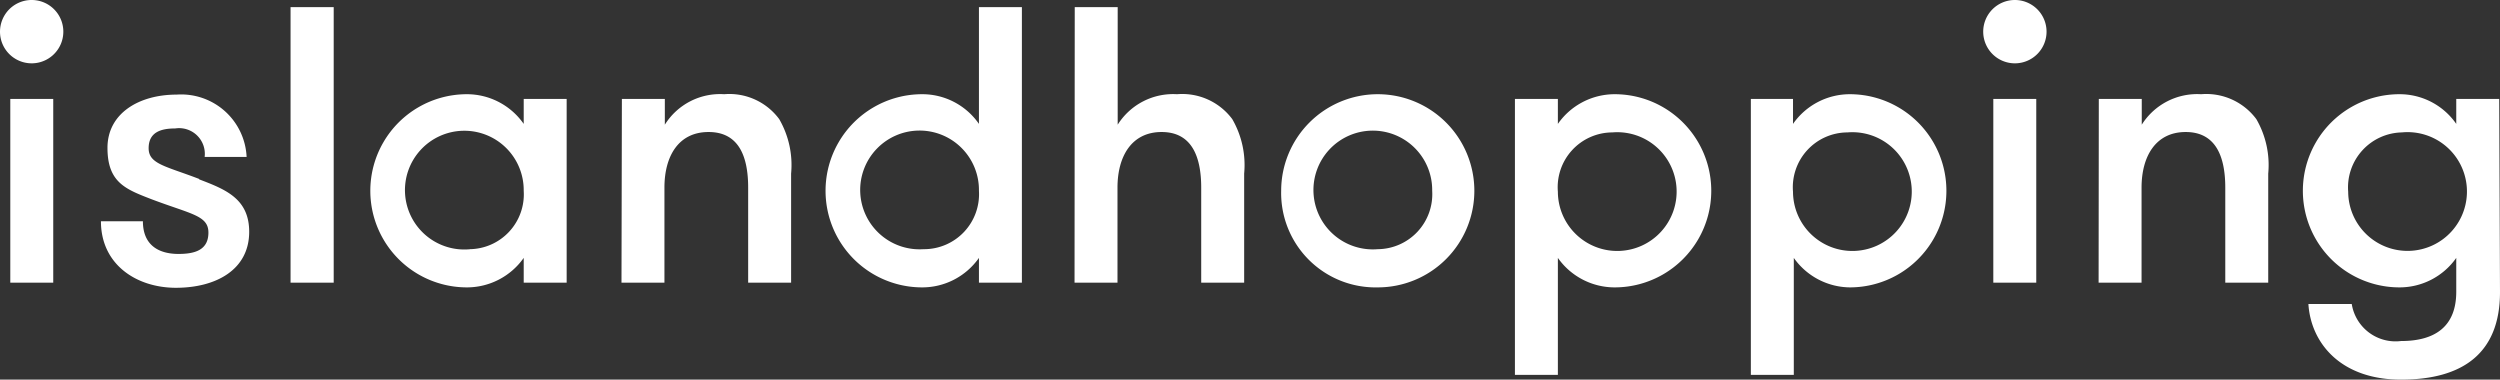
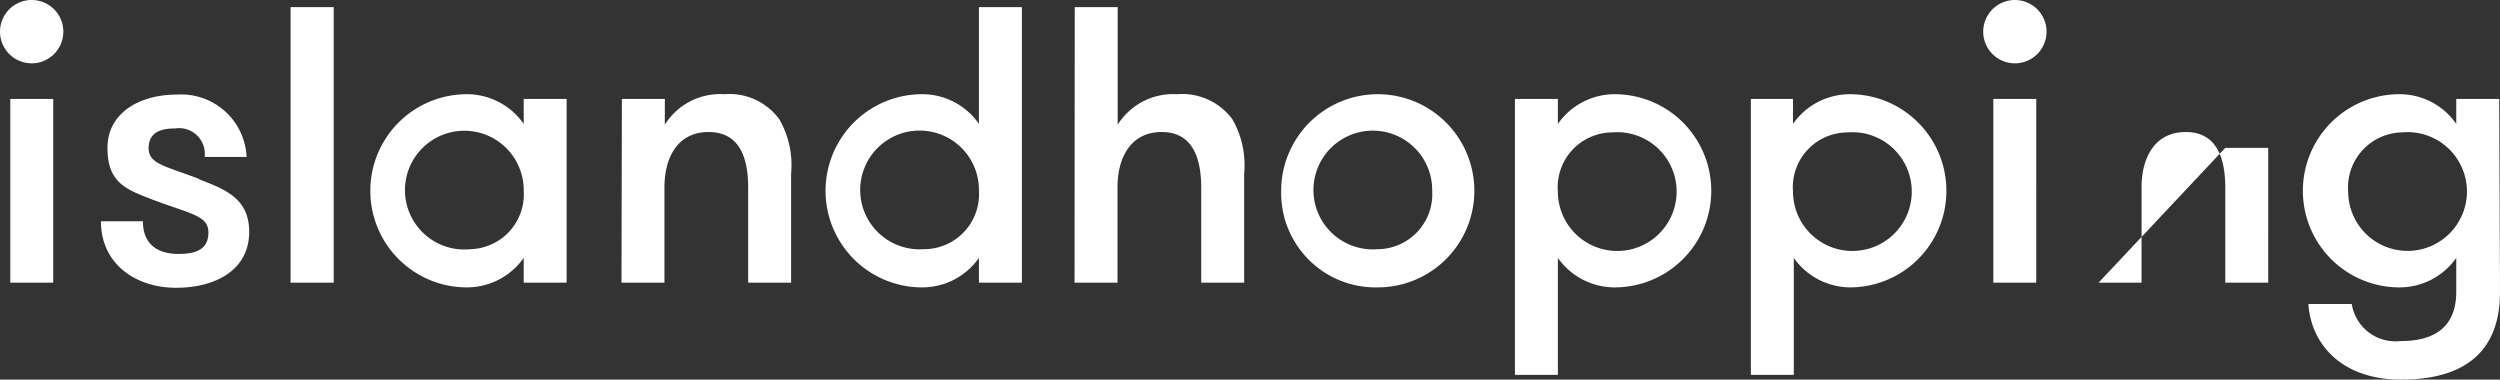
<svg xmlns="http://www.w3.org/2000/svg" width="126.31" height="19.18" viewBox="0 0 126.31 19.18">
  <rect x="0" y="0" width="126.31" height="19.18" fill="#333333" stroke="none" />
  <g id="logo_en" transform="translate(-62.79 -27.63)">
-     <path id="Path_9" data-name="Path 9" d="M200.81,38.64h-2.17V39.9a3.48,3.48,0,0,0-2.87-1.5,4.88,4.88,0,1,0,0,9.76,3.5,3.5,0,0,0,2.87-1.49v1.71c0,1.75-1.06,2.49-2.79,2.49A2.24,2.24,0,0,1,193.36,49h-2.19c.12,1.93,1.59,3.82,4.68,3.82s5-1.31,5-4.42Zm-4.92,1.69a3,3,0,1,1-2.71,3,2.78,2.78,0,0,1,2.71-3m-15.32,7.59h2.17v-4.8c0-1.59.72-2.81,2.23-2.81s2,1.22,2,2.81v4.8h2.17V42.41a4.63,4.63,0,0,0-.6-2.75,3.15,3.15,0,0,0-2.79-1.26,3.31,3.31,0,0,0-3,1.54v-1.3h-2.17Zm-5.83-12.67a1.6,1.6,0,1,0,1.59-1.61,1.6,1.6,0,0,0-1.59,1.61m.51,12.67h2.17V38.64h-2.17Zm-7.37-7.59a3,3,0,1,1-2.75,3,2.77,2.77,0,0,1,2.75-3m-2.75-1.69H163V52.58h2.17V46.67A3.51,3.51,0,0,0,168,48.16a4.88,4.88,0,1,0,0-9.76,3.5,3.5,0,0,0-2.87,1.5ZM156,40.33a3,3,0,1,1-2.75,3,2.77,2.77,0,0,1,2.75-3m-2.75-1.69h-2.17V52.58h2.17V46.67a3.51,3.51,0,0,0,2.87,1.49,4.88,4.88,0,1,0,0-9.76,3.5,3.5,0,0,0-2.87,1.5Zm-9.1,7.59a3,3,0,1,1,2.75-2.95,2.78,2.78,0,0,1-2.75,2.95m0,1.93a4.88,4.88,0,1,0-4.88-4.88,4.77,4.77,0,0,0,4.88,4.88m-15.32-.24H131v-4.8c0-1.59.72-2.81,2.23-2.81s2,1.22,2,2.81v4.8h2.17V42.41a4.63,4.63,0,0,0-.6-2.75,3.15,3.15,0,0,0-2.79-1.26,3.31,3.31,0,0,0-3,1.54V34h-2.17Zm-7.63-1.69a3,3,0,1,1,2.8-2.95,2.78,2.78,0,0,1-2.75,2.95M124,47.92h2.17V34H124v5.9a3.48,3.48,0,0,0-2.87-1.5,4.88,4.88,0,1,0,0,9.76A3.5,3.5,0,0,0,124,46.67Zm-18.06,0h2.17v-4.8c0-1.59.71-2.81,2.23-2.81s2,1.22,2,2.81v4.8h2.17V42.41a4.63,4.63,0,0,0-.6-2.75,3.13,3.13,0,0,0-2.78-1.26,3.29,3.29,0,0,0-3,1.54v-1.3h-2.17Zm-7.63-1.69A3,3,0,1,1,101,43.28a2.77,2.77,0,0,1-2.75,2.95M101,38.64V39.9a3.5,3.5,0,0,0-2.87-1.5,4.88,4.88,0,0,0,0,9.76A3.51,3.51,0,0,0,101,46.67v1.25h2.17V38.64ZM89.22,47.92H91.4V34H89.22ZM84.6,42.68c-1.69-.65-2.55-.75-2.55-1.55s.6-1,1.34-1a1.3,1.3,0,0,1,1.49,1.44H87a3.31,3.31,0,0,0-3.54-3.15c-1.89,0-3.49.94-3.49,2.69s.92,2.09,2.21,2.59c2,.76,2.89.82,2.89,1.69s-.66,1.08-1.51,1.08c-1,0-1.8-.44-1.8-1.65H79.64c0,2.19,1.8,3.36,3.79,3.36s3.7-.89,3.7-2.83c0-1.69-1.23-2.15-2.53-2.65M74.54,35.25a1.6,1.6,0,1,0,.465-1.138,1.61,1.61,0,0,0-.465,1.138m.52,12.67h2.17V38.64H75.06Z" transform="translate(-11.75 -6.01)" fill="#fff" />
+     <path id="Path_9" data-name="Path 9" d="M200.81,38.64h-2.17V39.9a3.48,3.48,0,0,0-2.87-1.5,4.88,4.88,0,1,0,0,9.76,3.5,3.5,0,0,0,2.87-1.49v1.71c0,1.75-1.06,2.49-2.79,2.49A2.24,2.24,0,0,1,193.36,49h-2.19c.12,1.93,1.59,3.82,4.68,3.82s5-1.31,5-4.42Zm-4.92,1.69a3,3,0,1,1-2.71,3,2.78,2.78,0,0,1,2.71-3m-15.32,7.59h2.17v-4.8c0-1.59.72-2.81,2.23-2.81s2,1.22,2,2.81v4.8h2.17V42.41v-1.3h-2.17Zm-5.83-12.67a1.6,1.6,0,1,0,1.59-1.61,1.6,1.6,0,0,0-1.59,1.61m.51,12.67h2.17V38.64h-2.17Zm-7.37-7.59a3,3,0,1,1-2.75,3,2.77,2.77,0,0,1,2.75-3m-2.75-1.69H163V52.58h2.17V46.67A3.51,3.51,0,0,0,168,48.16a4.88,4.88,0,1,0,0-9.76,3.5,3.5,0,0,0-2.87,1.5ZM156,40.33a3,3,0,1,1-2.75,3,2.77,2.77,0,0,1,2.75-3m-2.75-1.69h-2.17V52.58h2.17V46.67a3.51,3.51,0,0,0,2.87,1.49,4.88,4.88,0,1,0,0-9.76,3.5,3.5,0,0,0-2.87,1.5Zm-9.1,7.59a3,3,0,1,1,2.75-2.95,2.78,2.78,0,0,1-2.75,2.95m0,1.93a4.88,4.88,0,1,0-4.88-4.88,4.77,4.77,0,0,0,4.88,4.88m-15.32-.24H131v-4.8c0-1.59.72-2.81,2.23-2.81s2,1.22,2,2.81v4.8h2.17V42.41a4.63,4.63,0,0,0-.6-2.75,3.15,3.15,0,0,0-2.79-1.26,3.31,3.31,0,0,0-3,1.54V34h-2.17Zm-7.63-1.69a3,3,0,1,1,2.8-2.95,2.78,2.78,0,0,1-2.75,2.95M124,47.92h2.17V34H124v5.9a3.48,3.48,0,0,0-2.87-1.5,4.88,4.88,0,1,0,0,9.76A3.5,3.5,0,0,0,124,46.67Zm-18.06,0h2.17v-4.8c0-1.59.71-2.81,2.23-2.81s2,1.22,2,2.81v4.8h2.17V42.41a4.63,4.63,0,0,0-.6-2.75,3.13,3.13,0,0,0-2.78-1.26,3.29,3.29,0,0,0-3,1.54v-1.3h-2.17Zm-7.63-1.69A3,3,0,1,1,101,43.28a2.77,2.77,0,0,1-2.75,2.95M101,38.64V39.9a3.5,3.5,0,0,0-2.87-1.5,4.88,4.88,0,0,0,0,9.76A3.51,3.51,0,0,0,101,46.67v1.25h2.17V38.64ZM89.22,47.92H91.4V34H89.22ZM84.6,42.68c-1.69-.65-2.55-.75-2.55-1.55s.6-1,1.34-1a1.3,1.3,0,0,1,1.49,1.44H87a3.31,3.31,0,0,0-3.54-3.15c-1.89,0-3.49.94-3.49,2.69s.92,2.09,2.21,2.59c2,.76,2.89.82,2.89,1.69s-.66,1.08-1.51,1.08c-1,0-1.8-.44-1.8-1.65H79.64c0,2.19,1.8,3.36,3.79,3.36s3.7-.89,3.7-2.83c0-1.69-1.23-2.15-2.53-2.65M74.54,35.25a1.6,1.6,0,1,0,.465-1.138,1.61,1.61,0,0,0-.465,1.138m.52,12.67h2.17V38.64H75.06Z" transform="translate(-11.75 -6.01)" fill="#fff" />
  </g>
</svg>